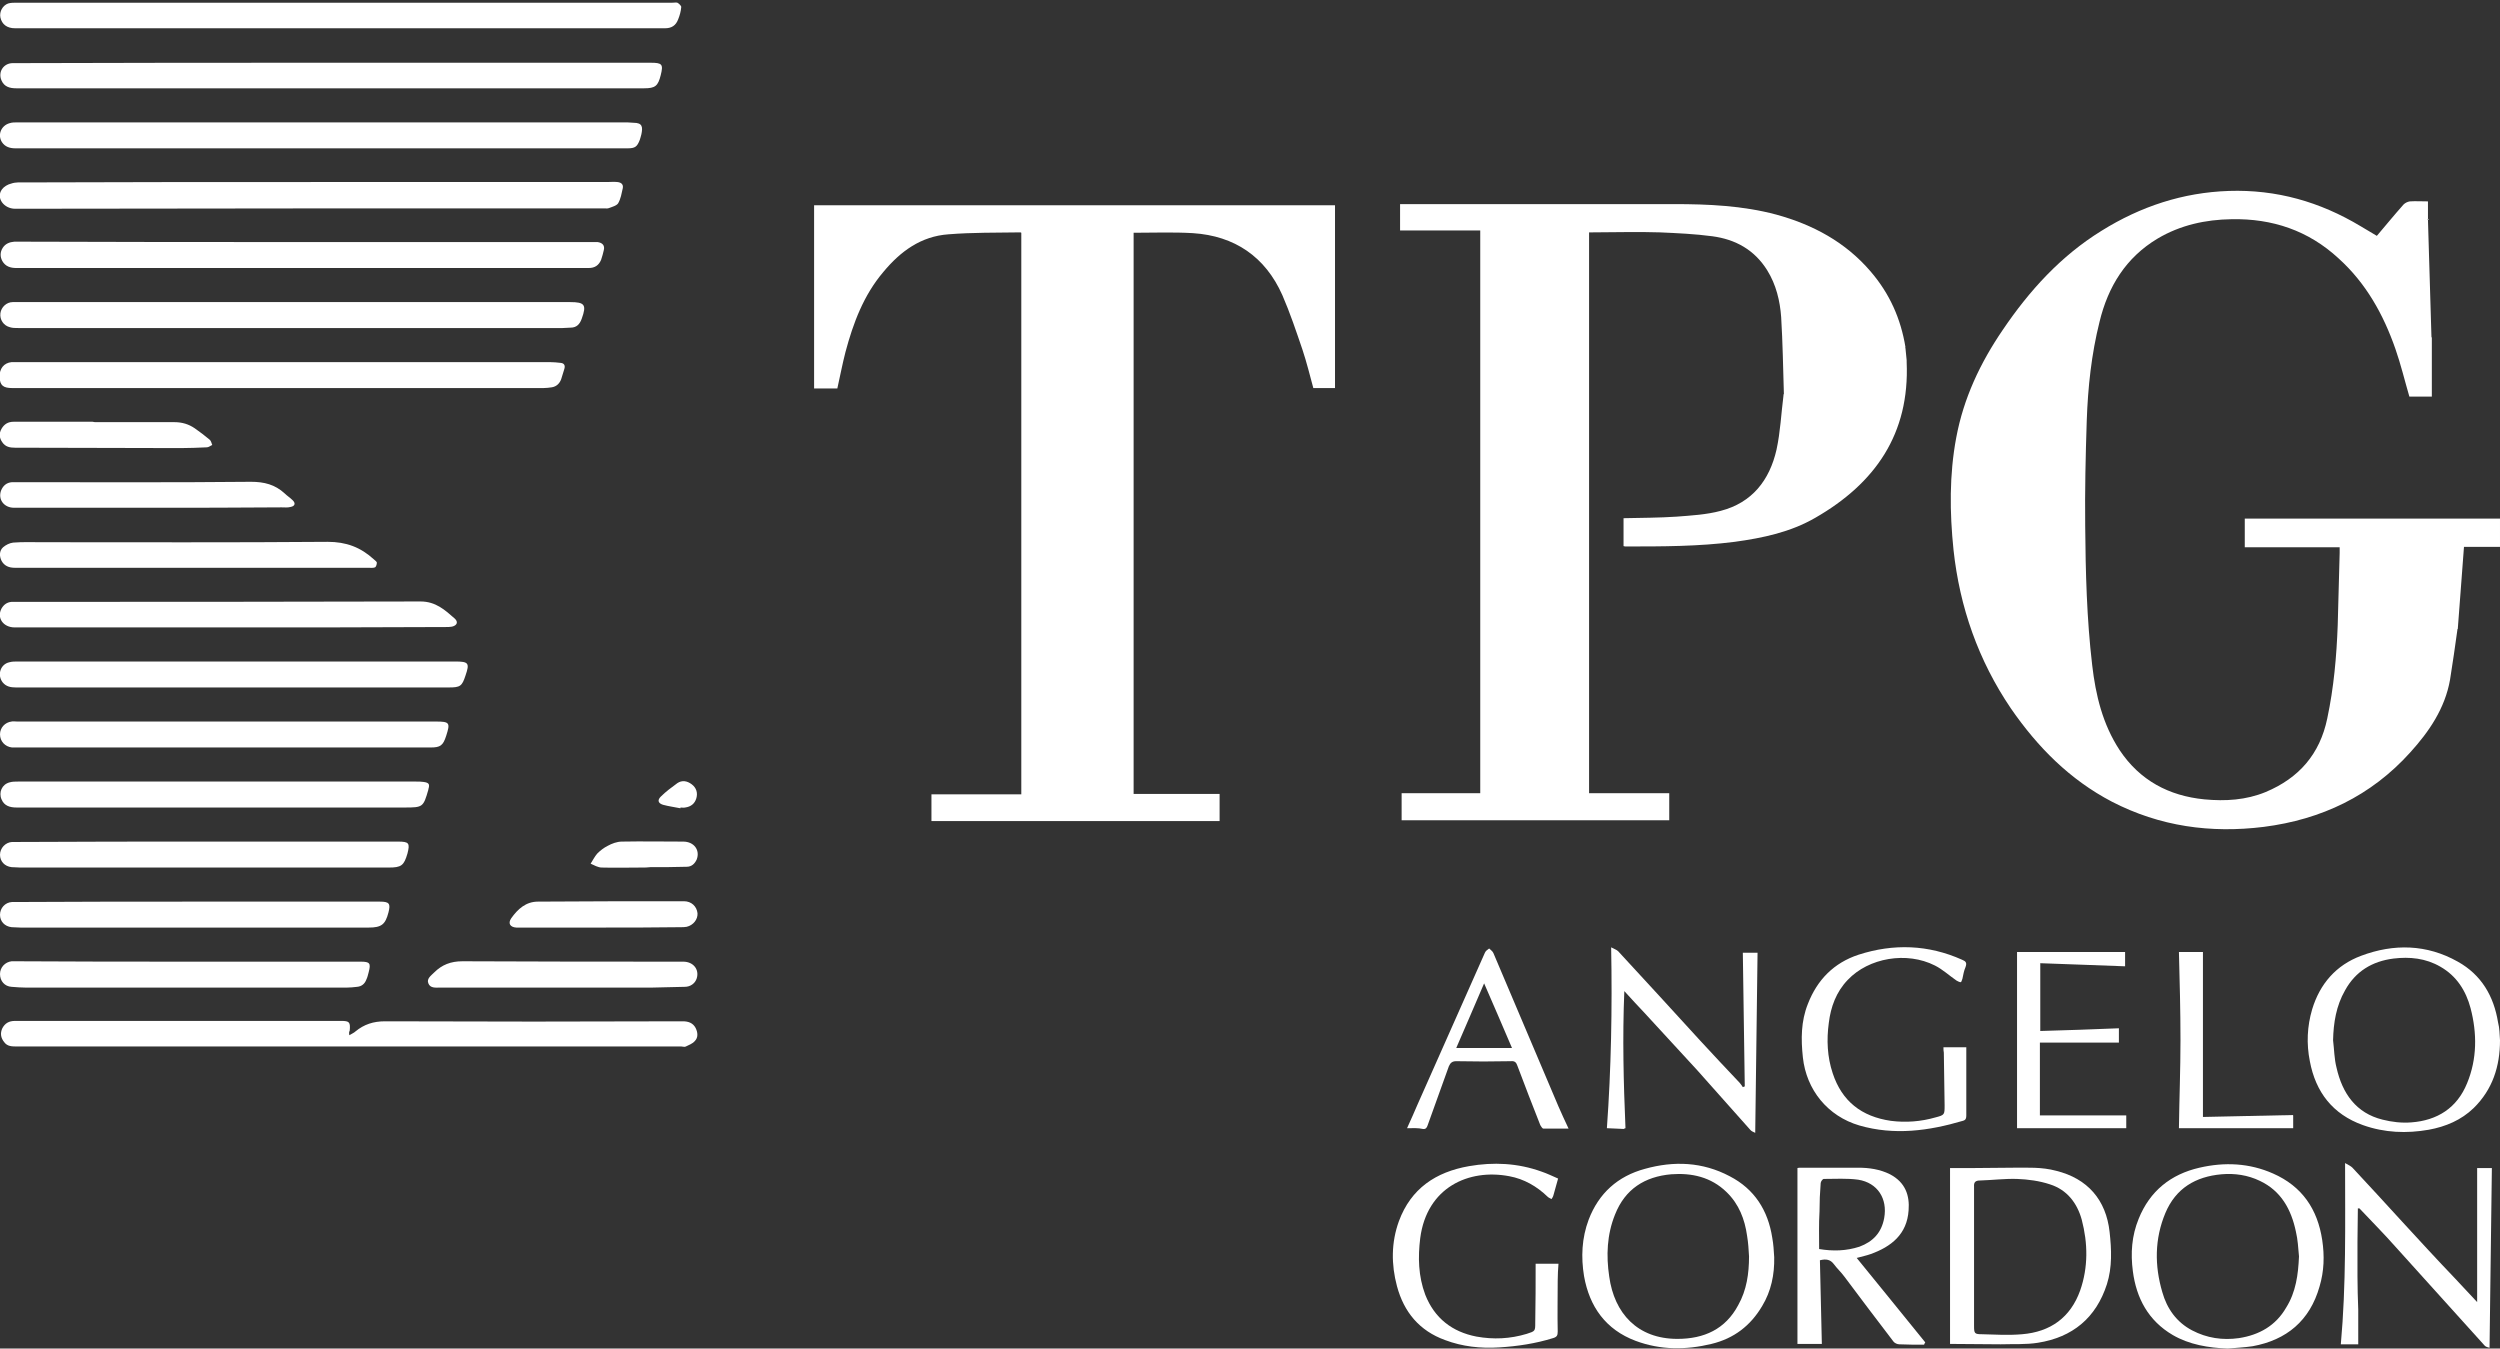
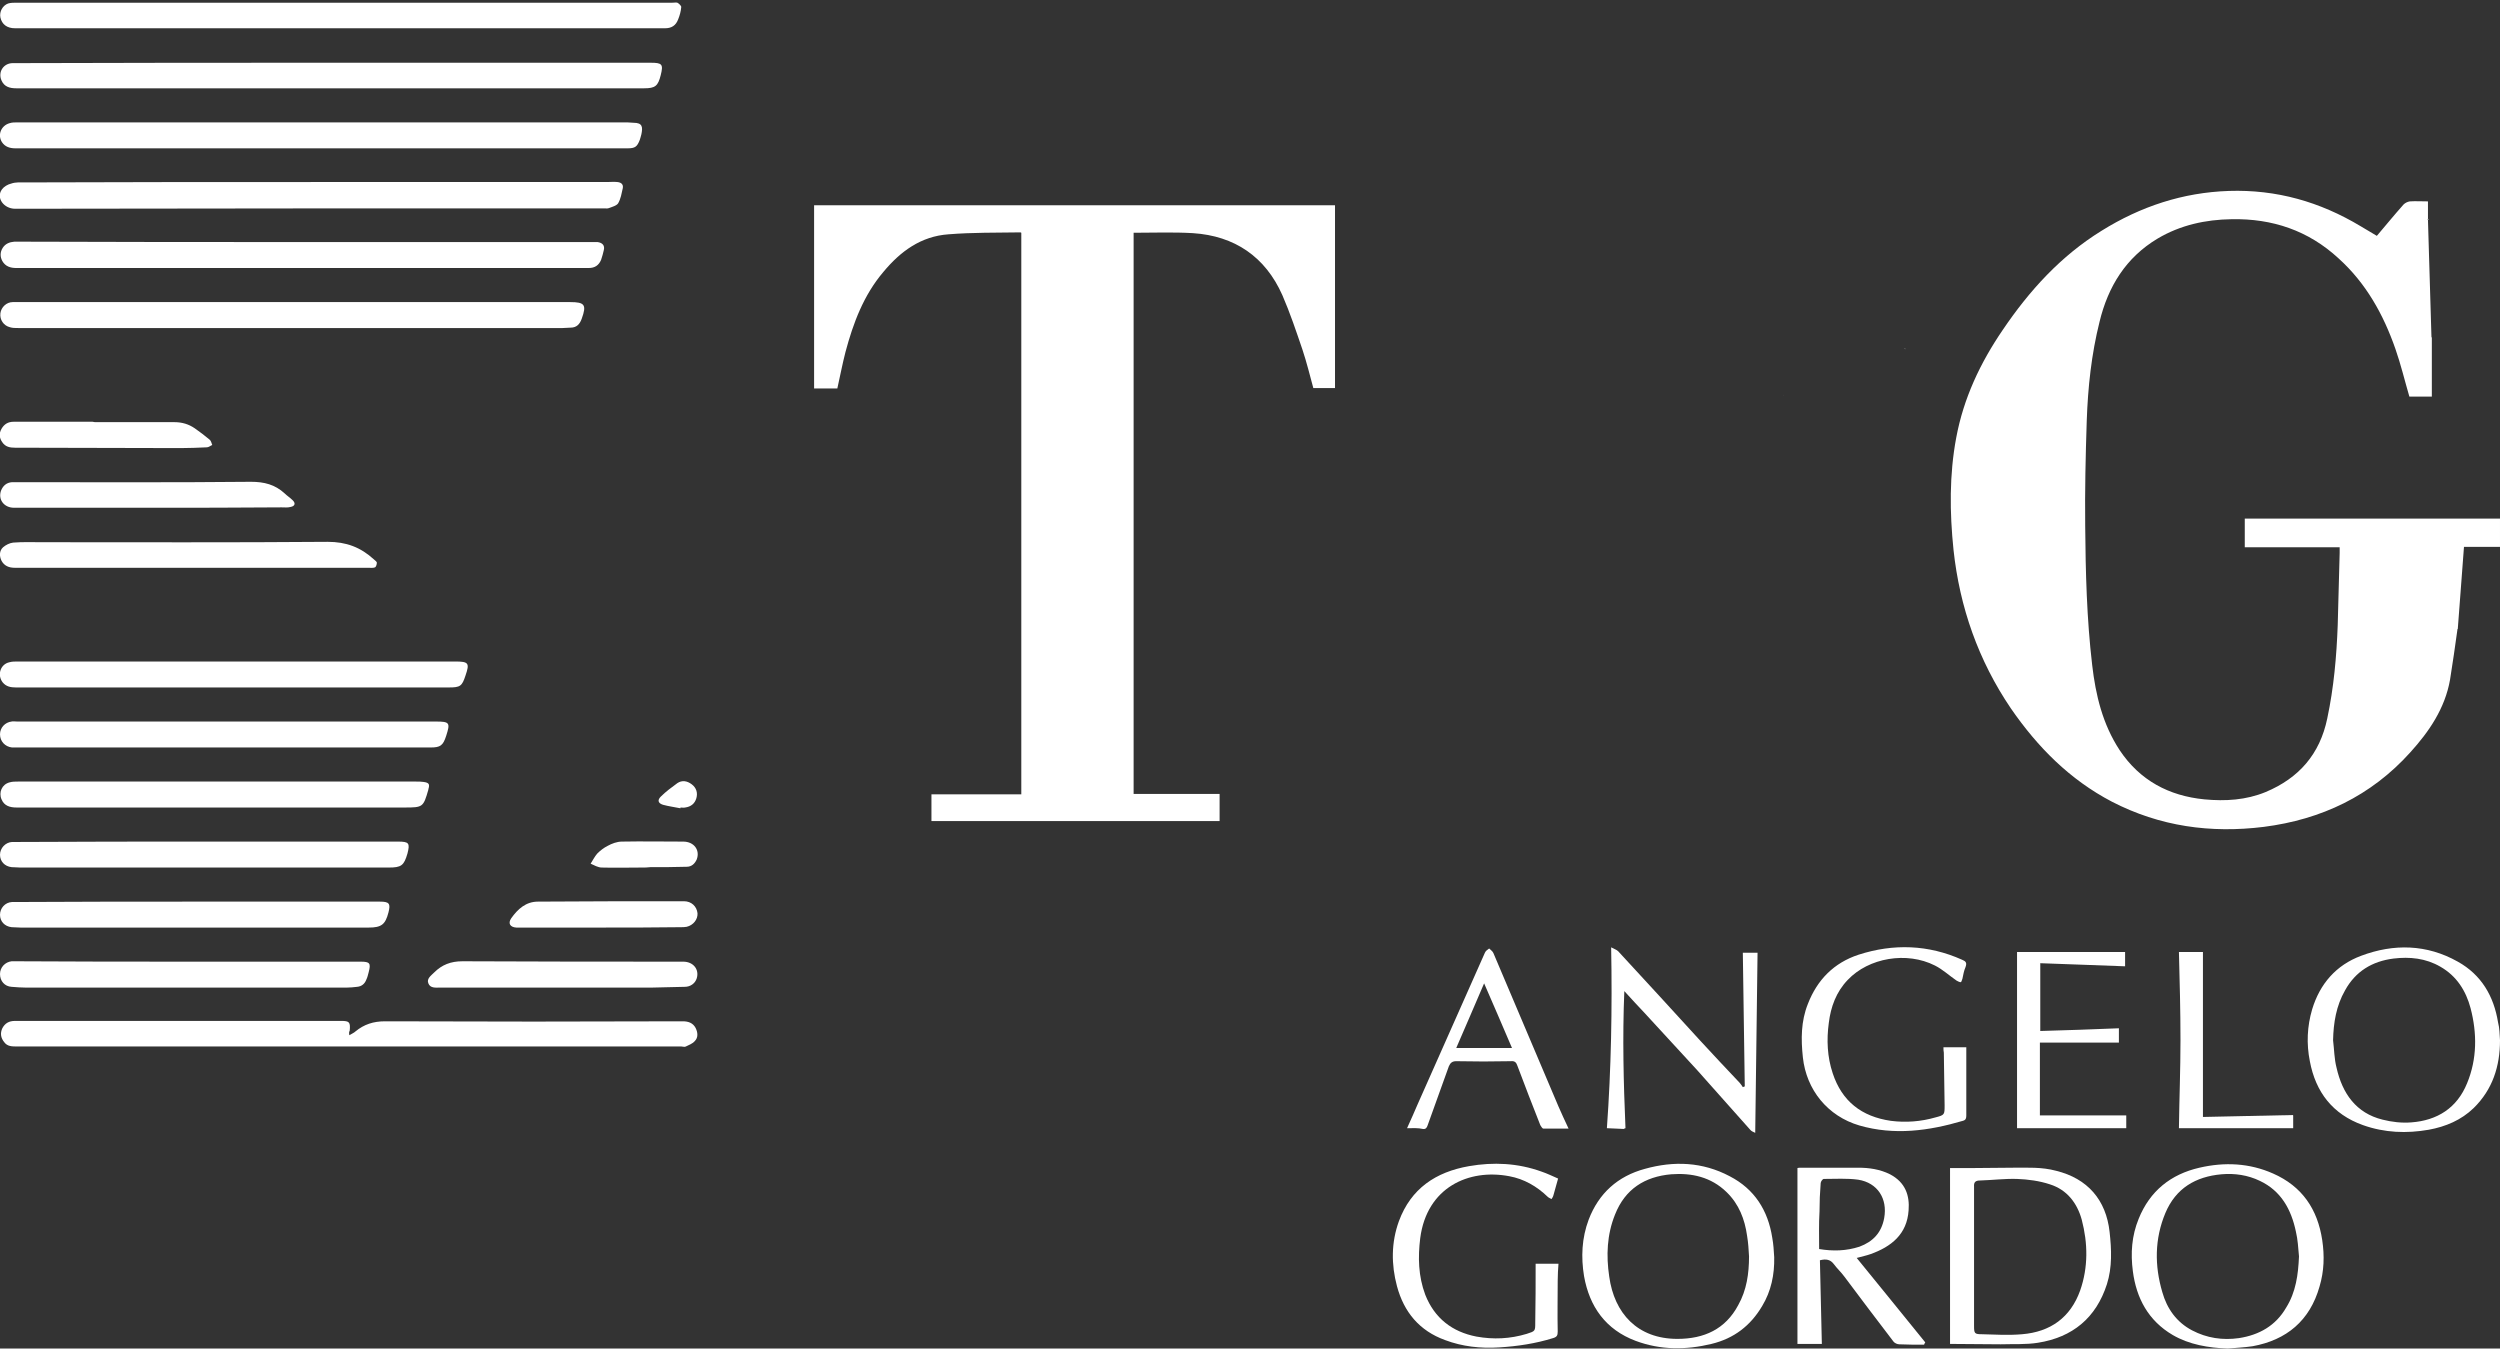
<svg xmlns="http://www.w3.org/2000/svg" version="1.1" id="Layer_1" x="0px" y="0px" viewBox="0 0 645.5 348.2" style="enable-background:new 0 0 645.5 348.2;" xml:space="preserve">
  <rect x="0" y="0" width="645.5" height="348.2" fill="#333333" stroke="none" />
  <style type="text/css">
	.st0{fill:#FFFFFF;}
</style>
  <g>
    <path class="st0" d="M634.5,162.6c-0.6,4.3-1.2,8.6-1.9,12.9c-1.3,7.4-5.4,13.4-10.3,18.8c-10.1,11.2-22.9,17.3-37.8,19.2   c-13.7,1.7-26.8-0.1-39.2-6.5c-10.9-5.7-19.2-14.1-26.1-24.1c-8.4-12.4-13.2-26.1-14.8-40.9c-1-9.7-1.1-19.4,0.7-29   c1.9-10.2,6.2-19.3,12-27.8c6.9-10.2,15-19.1,25.5-25.6c10.1-6.3,21-9.9,32.9-10.3c12.3-0.4,23.5,2.8,34,9.1   c1.4,0.8,2.8,1.7,4.2,2.5c2.3-2.7,4.5-5.4,6.9-8.1c0.4-0.4,1-0.7,1.6-0.8c1.5-0.1,3.1,0,4.7,0c0,1.6,0,3,0,4.5c0,0-0.1,0.1-0.1,0.1   c0,0.1,0.1,0.1,0.1,0.2c0.3,10,0.6,20.1,0.9,30.1c0,0.1,0,0.2,0.1,0.3c0,5,0,10,0,15.2c-1.8,0-3.9,0-5.8,0   c-1.2-4.1-2.2-8.3-3.6-12.3c-3.1-8.9-7.6-17-14.7-23.4c-7.8-7.2-17.1-10.3-27.6-10.1c-6.7,0.1-13.2,1.5-19.1,5   c-8.2,4.9-12.8,12.4-15,21.5c-2.1,8.4-3,16.9-3.3,25.5c-0.3,9.1-0.5,18.1-0.4,27.2c0.1,12,0.4,24,1.8,35.9c0.9,7.8,2.7,15.3,7.1,22   c5.2,7.8,12.7,11.8,21.9,12.7c5.4,0.5,10.7,0.2,15.8-1.9c8.6-3.6,14-9.8,15.9-19c1.7-8,2.4-16,2.7-24.1c0.2-6.2,0.3-12.4,0.5-18.6   c0-0.4,0-0.9,0-1.5c-8.2,0-16.3,0-24.5,0c0-2.6,0-4.9,0-7.4c22,0,43.9,0,65.9,0c0,2.4,0,4.8,0,7.3c-3.1,0-6.1,0-9.3,0   c-0.5,7.1-1.1,14.2-1.6,21.2C634.5,162.4,634.5,162.5,634.5,162.6z" />
-     <path class="st0" d="M492.3,93.5c0.8,18.5-8.1,31.3-23.6,40.2c-6.4,3.7-13.5,5.2-20.8,6.2c-9.3,1.2-18.7,1.2-28.1,1.2   c-0.2,0-0.3,0-0.6-0.1c0-2.4,0-4.8,0-7.2c4.6-0.1,9.2-0.1,13.7-0.4c3.8-0.3,7.7-0.5,11.4-1.5c8.1-2.1,12.6-7.9,14.4-15.8   c1-4.6,1.2-9.3,1.8-14c0-0.1,0-0.3,0.1-0.4c-0.2-6.6-0.3-13.2-0.7-19.8c-0.3-4.2-1.3-8.4-3.6-12.1c-3.3-5.3-8.2-8-14.2-8.8   c-4.5-0.6-9-0.8-13.5-1c-5.8-0.2-11.7,0-17.5,0c-0.3,0-0.5,0-0.8,0c0,48.3,0,96.5,0,144.8c6.9,0,13.7,0,20.7,0c0,2.4,0,4.6,0,7   c-23,0-46,0-69.1,0c0-2.3,0-4.5,0-7c6.8,0,13.5,0,20.3,0c0-48.5,0-96.8,0-145.3c-6.9,0-13.7,0-20.7,0c0-2.3,0-4.5,0-6.8   c0.6,0,1,0,1.5,0c23.1,0,46.2,0,69.2,0c8.9,0,17.8,0.4,26.4,2.7c9.5,2.6,17.9,7.1,24.4,14.7c4.9,5.7,7.8,12.2,9,19.6   c0,0-0.1,0.1-0.1,0.1c0,0.1,0.1,0.1,0.1,0.2c0.1,1,0.2,2,0.3,3C492.3,93.3,492.3,93.4,492.3,93.5z" />
    <path class="st0" d="M344.7,53c0,15.8,0,31.4,0,47.2c-1.8,0-3.7,0-5.6,0c-0.9-3.3-1.7-6.6-2.8-9.9c-1.6-4.7-3.2-9.5-5.2-14.1   c-4.4-9.9-12.3-15.3-23.1-16c-5.1-0.3-10.1-0.1-15.3-0.1c0,48.2,0,96.5,0,144.9c7.4,0,14.8,0,22.2,0c0,2.4,0,4.7,0,7   c-24.8,0-49.6,0-74.4,0c0-2.3,0-4.6,0-6.9c7.7,0,15.4,0,23.2,0c0-48.4,0-96.7,0-145c-0.1,0-0.1-0.1-0.2-0.1   c-6.2,0.1-12.4,0-18.6,0.5c-7.1,0.5-12.4,4.4-16.8,9.7c-5.1,6-7.8,13.2-9.8,20.7c-0.8,3.1-1.4,6.3-2.1,9.4c-1.9,0-3.9,0-6,0   c0-15.7,0-31.5,0-47.3C255,53,299.8,53,344.7,53z" />
    <path class="st0" d="M90.2,267.3c0.6-0.4,1.2-0.6,1.6-1c2.2-1.8,4.6-2.6,7.6-2.6c25.6,0.1,51.2,0.1,76.9,0c1.4,0,2.6,0.4,3.3,1.7   c0.6,1.2,0.7,2.5-0.2,3.4c-0.6,0.7-1.5,1-2.3,1.4c-0.3,0.2-0.8,0-1.2,0c-57.2,0-114.4,0-171.5,0c-1.3,0-2.5,0-3.3-1.1   c-0.9-1.1-1.1-2.3-0.5-3.6c0.7-1.3,1.7-1.9,3.3-1.9c25.7,0,51.3,0,77,0c2.4,0,4.8,0,7.2,0c2.1,0,2.4,0.3,2.2,2.5   C90.1,266.5,90.1,266.7,90.2,267.3z" />
    <path class="st0" d="M88.9,0.7c28.2,0,56.5,0,84.7,0c0.5,0,1-0.1,1.3,0c0.4,0.2,1,0.8,1,1.1C175.8,3,175.5,4,175.1,5   c-0.6,1.6-1.7,2.3-3.4,2.3c-55.9,0-111.9,0-167.8,0c-2.1,0-3.4-1-3.8-2.8c-0.3-1.5,0.6-3.1,2-3.6c0.7-0.2,1.4-0.2,2.1-0.2   C32.5,0.7,60.7,0.7,88.9,0.7z" />
    <path class="st0" d="M83,38.3c-26.3,0-52.7,0-79,0c-1.5,0-2.7-0.4-3.5-1.6c-1.2-1.9-0.2-4.3,2-4.9c0.6-0.2,1.3-0.2,1.9-0.2   c52.5,0,105.1,0,157.6,0c0.5,0,1.1,0.1,1.6,0.1c2.3,0,2.4,1.1,2,3c-0.1,0.5-0.3,1-0.4,1.4c-0.7,1.8-1.2,2.2-3.2,2.2   c-23.3,0-46.5,0-69.8,0C89.1,38.3,86.1,38.3,83,38.3z" />
    <path class="st0" d="M86.3,16.2c27.2,0,54.5,0,81.7,0c3,0,3.3,0.4,2.6,3.2c-0.7,2.8-1.4,3.4-4.3,3.4c-54,0-108.1,0-162.1,0   c-1.7,0-3.1-0.4-3.8-2c-1-2.2,0.5-4.5,2.9-4.5c0.4,0,0.7,0,1.1,0C31.6,16.2,59,16.2,86.3,16.2C86.3,16.2,86.3,16.2,86.3,16.2z" />
    <path class="st0" d="M81.9,47c24.9,0,49.9,0,74.8,0c0.9,0,1.8-0.1,2.7,0c1,0.1,1.6,0.6,1.4,1.6c-0.3,1.3-0.5,2.7-1.2,3.9   c-0.4,0.6-1.5,0.9-2.3,1.2c-0.4,0.2-0.9,0.1-1.3,0.1c-50.7,0-101.4,0-152.1,0.1c-2.9,0-5-2.8-3.4-5c0.5-0.7,1.5-1.3,2.4-1.5   C4,47,5.3,47.1,6.4,47.1C31.6,47,56.8,47,81.9,47z" />
    <path class="st0" d="M78.8,62.5c24.7,0,49.4,0,74.1,0c0.5,0,0.9,0,1.4,0c1.3,0.2,1.9,0.9,1.6,2.1c-0.2,0.8-0.4,1.7-0.7,2.5   c-0.6,1.4-1.6,2.1-3.2,2.1c-49.3,0-98.6,0-147.8,0c-1.5,0-2.8-0.4-3.6-1.8c-0.6-1.1-0.6-2.3,0.1-3.4c0.7-1.1,1.8-1.5,3-1.6   c0.4,0,0.8,0,1.2,0C29.4,62.5,54.1,62.5,78.8,62.5z" />
    <path class="st0" d="M75.8,78c23.8,0,47.6,0,71.4,0c3.8,0,4.3,0.7,3,4.3c-0.5,1.4-1.3,2.3-2.9,2.3c-0.7,0-1.3,0.1-2,0.1   c-46.9,0-93.8,0-140.6,0c-0.7,0-1.5,0-2.1-0.2c-1.7-0.4-2.7-2-2.5-3.6c0.2-1.6,1.6-2.9,3.2-2.9c0.4,0,0.7,0,1.1,0   C28.2,78,52,78,75.8,78z" />
-     <path class="st0" d="M73.5,93.5c22.8,0,45.7,0,68.5,0c0.9,0,1.9,0.1,2.8,0.2c0.9,0.1,1.2,0.7,0.9,1.6c-0.3,0.9-0.5,1.7-0.8,2.6   c-0.4,1.1-1.2,1.9-2.4,2.1c-0.7,0.1-1.4,0.2-2.2,0.2c-45.4,0-90.8,0-136.3,0c-0.3,0-0.5,0-0.8,0c-2.4,0-3.2-0.7-3.3-2.8   c-0.1-2.2,1.1-3.7,3.1-3.9c0.4,0,0.9,0,1.4,0C27.5,93.5,50.5,93.5,73.5,93.5z" />
    <path class="st0" d="M61.2,170.8c18.8,0,37.5,0,56.3,0c3.5,0,3.8,0.4,2.7,3.6c-0.9,2.8-1.4,3.1-4.3,3.1c-37.3,0-74.5,0-111.8,0   c-1.3,0-2.5-0.2-3.4-1.3c-1.5-1.9-0.6-4.7,1.7-5.2c0.7-0.2,1.4-0.2,2.2-0.2C23.5,170.8,42.3,170.8,61.2,170.8z" />
    <path class="st0" d="M58.6,186.3c18,0,35.9,0,53.9,0c3.6,0,3.8,0.3,2.7,3.7c-0.8,2.5-1.5,3-4,3c-35.6,0-71.1,0-106.7,0   c-0.5,0-0.9,0-1.4,0c-1.8-0.2-3.1-1.6-3.1-3.4c0-1.7,1.3-3.1,3-3.3c0.4-0.1,0.9,0,1.4,0C22.5,186.3,40.5,186.3,58.6,186.3z" />
-     <path class="st0" d="M59.7,162c-18.6,0-37.3,0-55.9,0c-3,0-4.7-2.5-3.4-4.9c0.6-1,1.4-1.6,2.6-1.7c0.4,0,0.8,0,1.2,0   c34.8,0,69.6,0,104.4-0.1c3.9,0,6.3,2.2,8.8,4.4c1,0.9,0.6,1.8-0.7,2.1c-0.5,0.1-1.1,0.1-1.6,0.1C96.7,162,78.2,162,59.7,162z" />
    <path class="st0" d="M56.1,201.8c17.1,0,34.3,0,51.4,0c0.6,0,1.3,0,1.9,0.1c1.4,0.2,1.6,0.6,1.2,1.9c0,0,0,0.1,0,0.1   c-1.3,4.5-1.4,4.6-6.1,4.6c-33.4,0-66.8,0-100.2,0c-1.7,0-3.2-0.4-3.9-2.1c-0.8-1.8,0.1-3.9,2.1-4.4c0.7-0.2,1.4-0.2,2.1-0.2   C21.7,201.8,38.9,201.8,56.1,201.8z" />
    <path class="st0" d="M53.6,217.3c16.4,0,32.8,0,49.2,0c2.8,0,3.1,0.4,2.4,3.1c-0.9,3.1-1.6,3.6-4.8,3.6c-31.7,0-63.5,0-95.2,0   c-0.7,0-1.4-0.1-2.2-0.1c-1.8-0.2-3-1.5-3-3.2c0-1.7,1.4-3.2,3.1-3.3c0.4,0,0.8,0,1.2,0C20.8,217.3,37.2,217.3,53.6,217.3z" />
    <path class="st0" d="M51.2,232.8c15.6,0,31.3,0,46.9,0c2.4,0,2.8,0.5,2.2,2.8c-0.8,3.1-1.8,3.9-5.1,3.9c-7,0-14,0-20.9,0   c-23,0-46,0-69,0c-0.8,0-1.5-0.1-2.3-0.1c-1.8-0.2-3-1.5-3-3.2c0-1.7,1.3-3.2,3.1-3.3c0.4,0,0.8,0,1.2,0   C20,232.8,35.6,232.8,51.2,232.8z" />
    <path class="st0" d="M503.5,347c0-15.1,0-30.2,0-45.4c1.7,0,3.3,0,5,0c3.8,0,7.5-0.1,11.3-0.1c3.7,0,7.4-0.2,11.1,0.8   c8.1,2,12.9,7.5,13.8,15.8c0.5,4.5,0.7,9.1-0.7,13.5c-2.8,8.7-8.9,13.7-17.8,15.1c-3.1,0.5-6.4,0.3-9.6,0.4   C512.2,347.1,507.9,347,503.5,347z M509.7,324.9C509.7,324.9,509.7,324.9,509.7,324.9c0,5.8,0,11.6,0,17.4c0,2,0.1,2.2,2.1,2.2   c3.4,0.1,6.9,0.3,10.3,0c7.3-0.6,12.5-4.3,15-11.3c2.1-6,2-12.2,0.4-18.3c-1.2-4.3-3.8-7.7-8.2-9.1c-2.7-0.9-5.7-1.3-8.5-1.4   c-3.1-0.1-6.3,0.3-9.5,0.4c-1.2,0-1.7,0.4-1.6,1.6C509.7,312.6,509.7,318.7,509.7,324.9z" />
    <path class="st0" d="M458.1,324.6c0.1,4.5-0.8,8.8-3.1,12.6c-3,5.1-7.3,8.4-13.1,9.8c-6.6,1.6-13.2,1.6-19.6-0.8   c-7.7-2.9-11.9-8.8-13.3-16.7c-0.8-4.9-0.6-9.8,1.2-14.6c2.6-6.8,7.5-11.2,14.5-13.1c7.5-2.1,14.9-1.8,21.9,1.9   c6.4,3.3,9.9,8.8,11,15.9C457.9,321.2,458,322.9,458.1,324.6z M451.6,324.4c-0.1-1.8-0.2-3.5-0.5-5.3c-0.6-4.3-2.1-8.2-5.3-11.3   c-4-3.9-9-5-14.3-4.6c-6.8,0.6-11.9,3.8-14.5,10.4c-2.1,5.2-2.3,10.6-1.5,16c1.3,9.5,7.3,16.1,17.6,16.1c6.9,0,12.4-2.5,15.7-8.7   C451,333.1,451.6,328.8,451.6,324.4z" />
    <path class="st0" d="M645.5,268.6c0,6.7-1.9,12.7-6.8,17.5c-3.2,3.1-7.2,4.8-11.6,5.6c-5.7,1-11.4,0.8-17-1.2   c-7.8-2.8-12.2-8.5-13.7-16.5c-0.9-4.5-0.7-9,0.6-13.4c2-6.6,6.2-11.4,12.6-13.8c8.5-3.2,17-3,25,1.5c6.1,3.4,9.3,8.9,10.4,15.7   C645.4,265.5,645.4,267.1,645.5,268.6z M602.4,268.6c0.3,2.4,0.3,4.8,0.9,7.1c1.5,6.6,5,11.7,11.9,13.4c2.4,0.6,4.9,0.9,7.4,0.7   c6.7-0.5,11.8-3.7,14.4-10.1c2.6-6.3,2.6-12.9,0.9-19.4c-1.2-4.5-3.6-8.3-7.8-10.7c-3.8-2.2-7.9-2.6-12.1-2.1   c-5.5,0.7-9.8,3.3-12.5,8.2C603.2,259.7,602.5,264.1,602.4,268.6z" />
    <path class="st0" d="M575.2,348.2c-5-0.2-9.9-1-14.2-3.5c-6.3-3.7-9.4-9.5-10.3-16.5c-0.6-4.6-0.3-9.1,1.5-13.5   c2.9-7.2,8.3-11.5,15.7-13.2c6.5-1.5,12.9-1.2,19,1.5c7.5,3.3,11.5,9.2,12.7,17.2c0.6,4,0.5,8-0.7,12c-2.5,8.8-8.5,13.8-17.3,15.4   C579.6,347.9,577.4,348,575.2,348.2z M593.6,324.4c-0.2-2.2-0.3-4.3-0.8-6.4c-1.2-5.7-3.8-10.5-9.3-13.1c-3.1-1.5-6.5-2-9.9-1.7   c-6.7,0.6-11.8,3.6-14.5,10c-2.8,6.7-2.8,13.6-0.8,20.4c1.2,4.3,3.7,7.8,7.7,9.9c3.8,2,7.9,2.6,12.1,2c5.2-0.8,9.5-3.2,12.2-7.9   C592.8,333.6,593.4,329.1,593.6,324.4z" />
    <path class="st0" d="M48.6,248.3c14.8,0,29.7,0,44.5,0c2.4,0,2.7,0.4,2.1,2.7c-0.2,0.7-0.3,1.3-0.6,1.9c-0.4,1.1-1.2,1.8-2.4,1.9   c-0.9,0.1-1.8,0.2-2.7,0.2c-27.6,0-55.2,0-82.8,0c-1.2,0-2.4-0.1-3.7-0.2c-1.8-0.1-3-1.5-3-3.3c0-1.7,1.3-3.1,3-3.3   c0.4,0,0.8,0,1.2,0C19.1,248.3,33.9,248.3,48.6,248.3z" />
    <path class="st0" d="M49.6,146.6c-15.3,0-30.6,0-45.8,0c-1.5,0-2.7-0.5-3.4-1.8c-0.6-1.2-0.6-2.6,0.4-3.5c0.7-0.6,1.7-1.1,2.6-1.2   c2.5-0.2,5-0.1,7.5-0.1c24.6,0,49.1,0.1,73.7-0.1c4.8,0,8.5,1.4,11.9,4.5c0.3,0.3,0.8,0.6,0.8,0.9c0,0.4-0.2,1.1-0.5,1.2   c-0.5,0.2-1.2,0.1-1.7,0.1C79.9,146.6,64.7,146.6,49.6,146.6z" />
    <path class="st0" d="M496.8,347.2c-2.1,0-4.2,0-6.4-0.1c-0.5,0-1.2-0.3-1.5-0.7c-4.3-5.6-8.5-11.2-12.7-16.8   c-0.8-1.1-1.9-2.1-2.7-3.2c-0.9-1.2-2-1.4-3.6-1c0.2,7.1,0.3,14.3,0.5,21.6c-2.1,0-4.2,0-6.3,0c0-15.1,0-30.2,0-45.4   c0,0,0.3-0.1,0.6-0.1c5,0,10,0,15.1,0c2.8,0,5.6,0.4,8.2,1.7c4,2.1,5.1,5.5,4.8,9.3c-0.4,6.2-4.5,9.4-9.8,11.3   c-1.1,0.4-2.2,0.6-3.6,1c6,7.4,11.9,14.6,17.7,21.8C496.9,346.9,496.8,347.1,496.8,347.2z M469.7,322.5c3.6,0.6,7,0.5,10.4-0.6   c3.5-1.3,5.7-3.6,6.4-7.4c0.9-5-1.7-9.1-6.7-9.9c-2.9-0.4-6-0.2-8.9-0.2c-0.3,0-0.8,0.7-0.8,1.1c-0.2,2.4-0.3,4.9-0.3,7.3   C469.6,316,469.7,319.2,469.7,322.5z" />
-     <path class="st0" d="M605.5,300.3c0.9,0.5,1.5,0.8,1.9,1.2c4.3,4.6,8.6,9.3,12.9,14c4.5,4.9,9,9.8,13.6,14.6c1.8,2,3.7,3.9,5.7,6.1   c0-11.7,0-23.1,0-34.6c1.3,0,2.7,0,3.8,0c-0.2,15.4-0.4,30.8-0.6,46.4c-0.3-0.1-0.9-0.2-1.2-0.5c-7.7-8.5-15.4-17.1-23.1-25.6   c-3-3.4-6.2-6.6-9.3-9.9c-0.1,0-0.3,0-0.4,0c0,2.9-0.1,5.8-0.1,8.7c0,2.9,0,5.9,0,8.8c0,2.9,0.1,5.8,0.2,8.7c0,2.9,0,5.9,0,8.9   c-1.3,0-2.8,0-4.5,0C605.8,331.7,605.5,316.3,605.5,300.3z" />
    <path class="st0" d="M419.3,291.5c-1.4-0.1-2.9-0.1-4.4-0.2c1.1-15.3,1.4-30.8,1.1-46.7c0.7,0.4,1.4,0.6,1.8,1   c7.1,7.7,14.2,15.4,21.2,23.1c3.4,3.7,6.8,7.3,10.2,10.9c0.3,0.3,0.5,0.7,0.8,1.1c0.2-0.1,0.3-0.1,0.5-0.2   c-0.2-11.5-0.3-23-0.5-34.5c1.4,0,2.7,0,3.8,0c-0.2,15.5-0.4,30.9-0.6,46.5c-0.4-0.2-1-0.4-1.3-0.8c-4.6-5.1-9.1-10.3-13.7-15.4   c-4.6-5-9.2-10-13.8-15c-1.6-1.7-3.2-3.4-5-5.4c-0.5,12-0.2,23.7,0.3,35.4C419.5,291.3,419.4,291.4,419.3,291.5z" />
    <path class="st0" d="M396.5,326.3c1.9,0,3.8,0,5.9,0c-0.1,1.4-0.2,2.8-0.2,4.3c0,4.4-0.1,8.8,0,13.2c0,1-0.2,1.4-1.2,1.7   c-4.5,1.4-9.1,2.1-13.9,2.4c-4.8,0.3-9.5-0.2-14-1.9c-6.6-2.4-10.6-7.2-12.4-13.9c-1.5-5.6-1.5-11.3,0.5-16.8   c3.1-8.4,9.5-12.7,18.1-14.2c6.3-1.1,12.6-0.8,18.7,1.4c1.5,0.5,2.9,1.2,4.3,1.8c-0.4,1.5-0.8,2.9-1.2,4.3c-0.1,0.4-0.3,0.7-0.5,1   c-0.3-0.2-0.7-0.3-1-0.6c-2.8-2.7-6.1-4.6-9.9-5.3c-10.5-2-21.3,2.9-23,16c-0.6,4.9-0.5,9.8,1.3,14.6c2.4,6.1,7,9.6,13.2,10.8   c4.4,0.8,8.7,0.6,13-0.7c2.2-0.7,2.2-0.7,2.2-2.9C396.5,336.4,396.5,331.3,396.5,326.3z" />
    <path class="st0" d="M501.8,270.4c2.1,0,4,0,5.9,0c0,1.2,0,2.5,0,3.7c0,4.6,0,9.2,0,13.9c0,0.7-0.1,1.2-0.9,1.4   c-8.8,2.6-17.7,3.8-26.7,1.2c-8.2-2.4-13.7-9.2-14.6-17.6c-0.5-4.7-0.5-9.3,1.3-13.8c2.4-6.2,6.7-10.6,13.1-12.7   c9-2.9,18-2.6,26.7,1.3c1,0.4,1.3,0.8,0.9,1.9c-0.4,0.9-0.6,2-0.8,3c-0.1,0.3-0.3,0.9-0.4,0.9c-0.4,0-0.7-0.2-1.1-0.4   c-1.9-1.3-3.6-2.9-5.6-3.9c-7.3-3.7-17.1-2-22.5,3.7c-3,3.1-4.4,7-4.9,11.1c-0.6,4.4-0.4,8.8,1,13c2.4,7.3,7.5,11.2,15,12.3   c3.9,0.5,7.8,0.2,11.6-0.9c2.3-0.6,2.3-0.7,2.3-3.1c-0.1-4.5-0.1-9.1-0.2-13.6C501.8,271.4,501.8,270.9,501.8,270.4z" />
    <path class="st0" d="M38.7,131.1c-11.7,0-23.4,0-35.1,0c-2.6,0-4.2-2.2-3.3-4.5c0.5-1.2,1.4-2,2.8-2.1c0.5,0,1.1,0,1.6,0   c20,0,40.1,0.1,60.1-0.1c3.4,0,6.2,0.7,8.7,3c0.6,0.6,1.4,1.1,2,1.7c0.9,0.8,0.7,1.6-0.5,1.8c-0.7,0.2-1.5,0.1-2.3,0.1   C61.3,131.1,50,131.1,38.7,131.1z" />
    <path class="st0" d="M526.7,288c7.6,0,14.9,0,22.3,0c0,0.9,0,2.1,0,3.3c-9.4,0-18.8,0-28.2,0c0-15.1,0-30.3,0-45.5   c9.2,0,18.5,0,27.9,0c0,1.3,0,2.5,0,3.7c-7.2-0.3-14.4-0.5-21.9-0.8c0,5.8,0,11.5,0,17.5c6.7-0.2,13.5-0.4,20.3-0.7   c0,1.2,0,2.5,0,3.7c-6.8,0-13.6,0-20.4,0C526.7,275.5,526.7,281.8,526.7,288z" />
    <path class="st0" d="M363.3,291.3c1-2.2,1.9-4.2,2.7-6.1c5.8-13.1,11.6-26.1,17.4-39.2c0.2-0.5,0.7-0.8,1.1-1.1   c0.4,0.4,0.9,0.7,1.1,1.2c5.6,13.2,11.2,26.4,16.8,39.6c0.8,1.8,1.6,3.6,2.6,5.7c-2.3,0-4.4,0-6.5,0c-0.3,0-0.6-0.6-0.8-0.9   c-2-5.1-4-10.2-5.9-15.3c-0.3-0.9-0.7-1.3-1.7-1.2c-4.7,0.1-9.4,0.1-14.1,0c-1,0-1.5,0.4-1.9,1.3c-1.8,5.1-3.7,10.2-5.5,15.3   c-0.2,0.6-0.5,1-1.2,0.9C366.1,291.2,364.9,291.3,363.3,291.3z M376,270.6c4.9,0,9.5,0,14.4,0c-2.4-5.6-4.7-11-7.2-16.7   C380.7,259.7,378.4,265.1,376,270.6z" />
    <path class="st0" d="M143.5,255c-10,0-19.9,0-29.9,0c-1.1,0-2.5,0.2-3-1.1c-0.5-1.2,0.7-2,1.5-2.8c2-2,4.3-2.9,7.3-2.9   c19,0.1,38,0.1,57,0.1c2.6,0,4.2,2,3.5,4.3c-0.4,1.3-1.6,2.2-3.1,2.2c-2.9,0.1-5.7,0.1-8.6,0.2C160,255,151.8,255,143.5,255z" />
    <path class="st0" d="M592.1,287.9c0,1.1,0,2.2,0,3.4c-9.8,0-19.6,0-29.5,0c0.1-7.6,0.4-15.2,0.4-22.7c0-7.6-0.2-15.2-0.4-22.8   c2.1,0,4.2,0,6.2,0c0,14.1,0,28.2,0,42.6C576.5,288.2,584.2,288.1,592.1,287.9z" />
    <path class="st0" d="M24.9,109c6.7,0,13.4,0,20.1,0c2,0,3.7,0.5,5.3,1.6c1.3,0.9,2.6,1.9,3.8,2.9c0.4,0.3,0.5,0.9,0.7,1.4   c-0.5,0.2-0.9,0.6-1.4,0.6c-2.3,0.1-4.5,0.2-6.8,0.2c-14.2,0-28.4-0.1-42.7-0.1c-1.3,0-2.5-0.2-3.3-1.4c-0.8-1.1-0.9-2.3-0.2-3.5   c0.7-1.2,1.7-1.8,3.1-1.8c6.8,0,13.6,0,20.4,0C24.3,109,24.6,109,24.9,109z" />
    <path class="st0" d="M154.9,239.5c-6.8,0-13.7,0-20.5,0c-0.4,0-0.7,0-1.1,0c-1.6-0.1-2.2-1.1-1.3-2.4c1.7-2.4,3.8-4.3,6.9-4.3   c12.6-0.1,25.1-0.1,37.7-0.1c1.9,0,3.3,1.3,3.5,3.1c0.1,1.6-1.1,3.1-2.8,3.5c-0.5,0.1-1,0.1-1.5,0.1   C168.8,239.5,161.9,239.5,154.9,239.5z" />
    <path class="st0" d="M165.7,224c-3.4,0-6.9,0.1-10.3,0c-1,0-2-0.6-2.9-1c0.6-0.9,1-1.8,1.7-2.6c0.8-0.8,1.7-1.5,2.7-2   c1.1-0.6,2.4-1.1,3.7-1.1c5.2-0.1,10.5,0,15.8,0c2.8,0,4.4,2.2,3.5,4.6c-0.5,1.1-1.3,1.9-2.6,1.9c-3.1,0.1-6.2,0.1-9.4,0.1   C167.2,224,166.5,224,165.7,224z" />
    <path class="st0" d="M175.7,208.7c-1.5-0.3-3-0.5-4.5-0.9c-1.3-0.4-1.5-1.2-0.6-2.1c1.3-1.3,2.8-2.4,4.3-3.5   c1.2-0.8,2.5-0.6,3.7,0.3c1.2,0.9,1.6,2.2,1.2,3.6c-0.4,1.4-1.4,2.2-2.9,2.4c-0.4,0.1-0.8,0-1.2,0   C175.7,208.6,175.7,208.6,175.7,208.7z" />
    <path class="st0" d="M496.8,347.2c0-0.2,0.1-0.3,0.1-0.5C496.9,346.9,496.8,347.1,496.8,347.2z" />
    <path class="st0" d="M419.3,291.5c0.1-0.1,0.2-0.2,0.3-0.2C419.5,291.3,419.4,291.4,419.3,291.5z" />
    <path class="st0" d="M634.5,162.6c0-0.1,0-0.2,0-0.3C634.5,162.4,634.5,162.5,634.5,162.6z" />
    <path class="st0" d="M460.5,101.8c0,0.1,0,0.3-0.1,0.4C460.5,102.1,460.5,102,460.5,101.8z" />
    <path class="st0" d="M492.3,93.5c0-0.1,0-0.2,0-0.3C492.3,93.3,492.3,93.3,492.3,93.5C492.4,93.4,492.3,93.5,492.3,93.5z" />
    <path class="st0" d="M491.9,90.2c0-0.1-0.1-0.1-0.1-0.2c0,0,0-0.1,0.1-0.1C491.9,90,491.9,90.1,491.9,90.2z" />
    <path class="st0" d="M627.9,87.3c0-0.1,0-0.2-0.1-0.3c0,0.1,0.1,0.1,0.1,0.2C628,87.2,627.9,87.2,627.9,87.3z" />
-     <path class="st0" d="M627,56.8c0-0.1-0.1-0.1-0.1-0.2c0,0,0-0.1,0.1-0.1c0,0.1,0.1,0.1,0.1,0.2C627.1,56.7,627,56.8,627,56.8z" />
+     <path class="st0" d="M627,56.8c0-0.1-0.1-0.1-0.1-0.2c0,0,0-0.1,0.1-0.1C627.1,56.7,627,56.8,627,56.8z" />
  </g>
</svg>